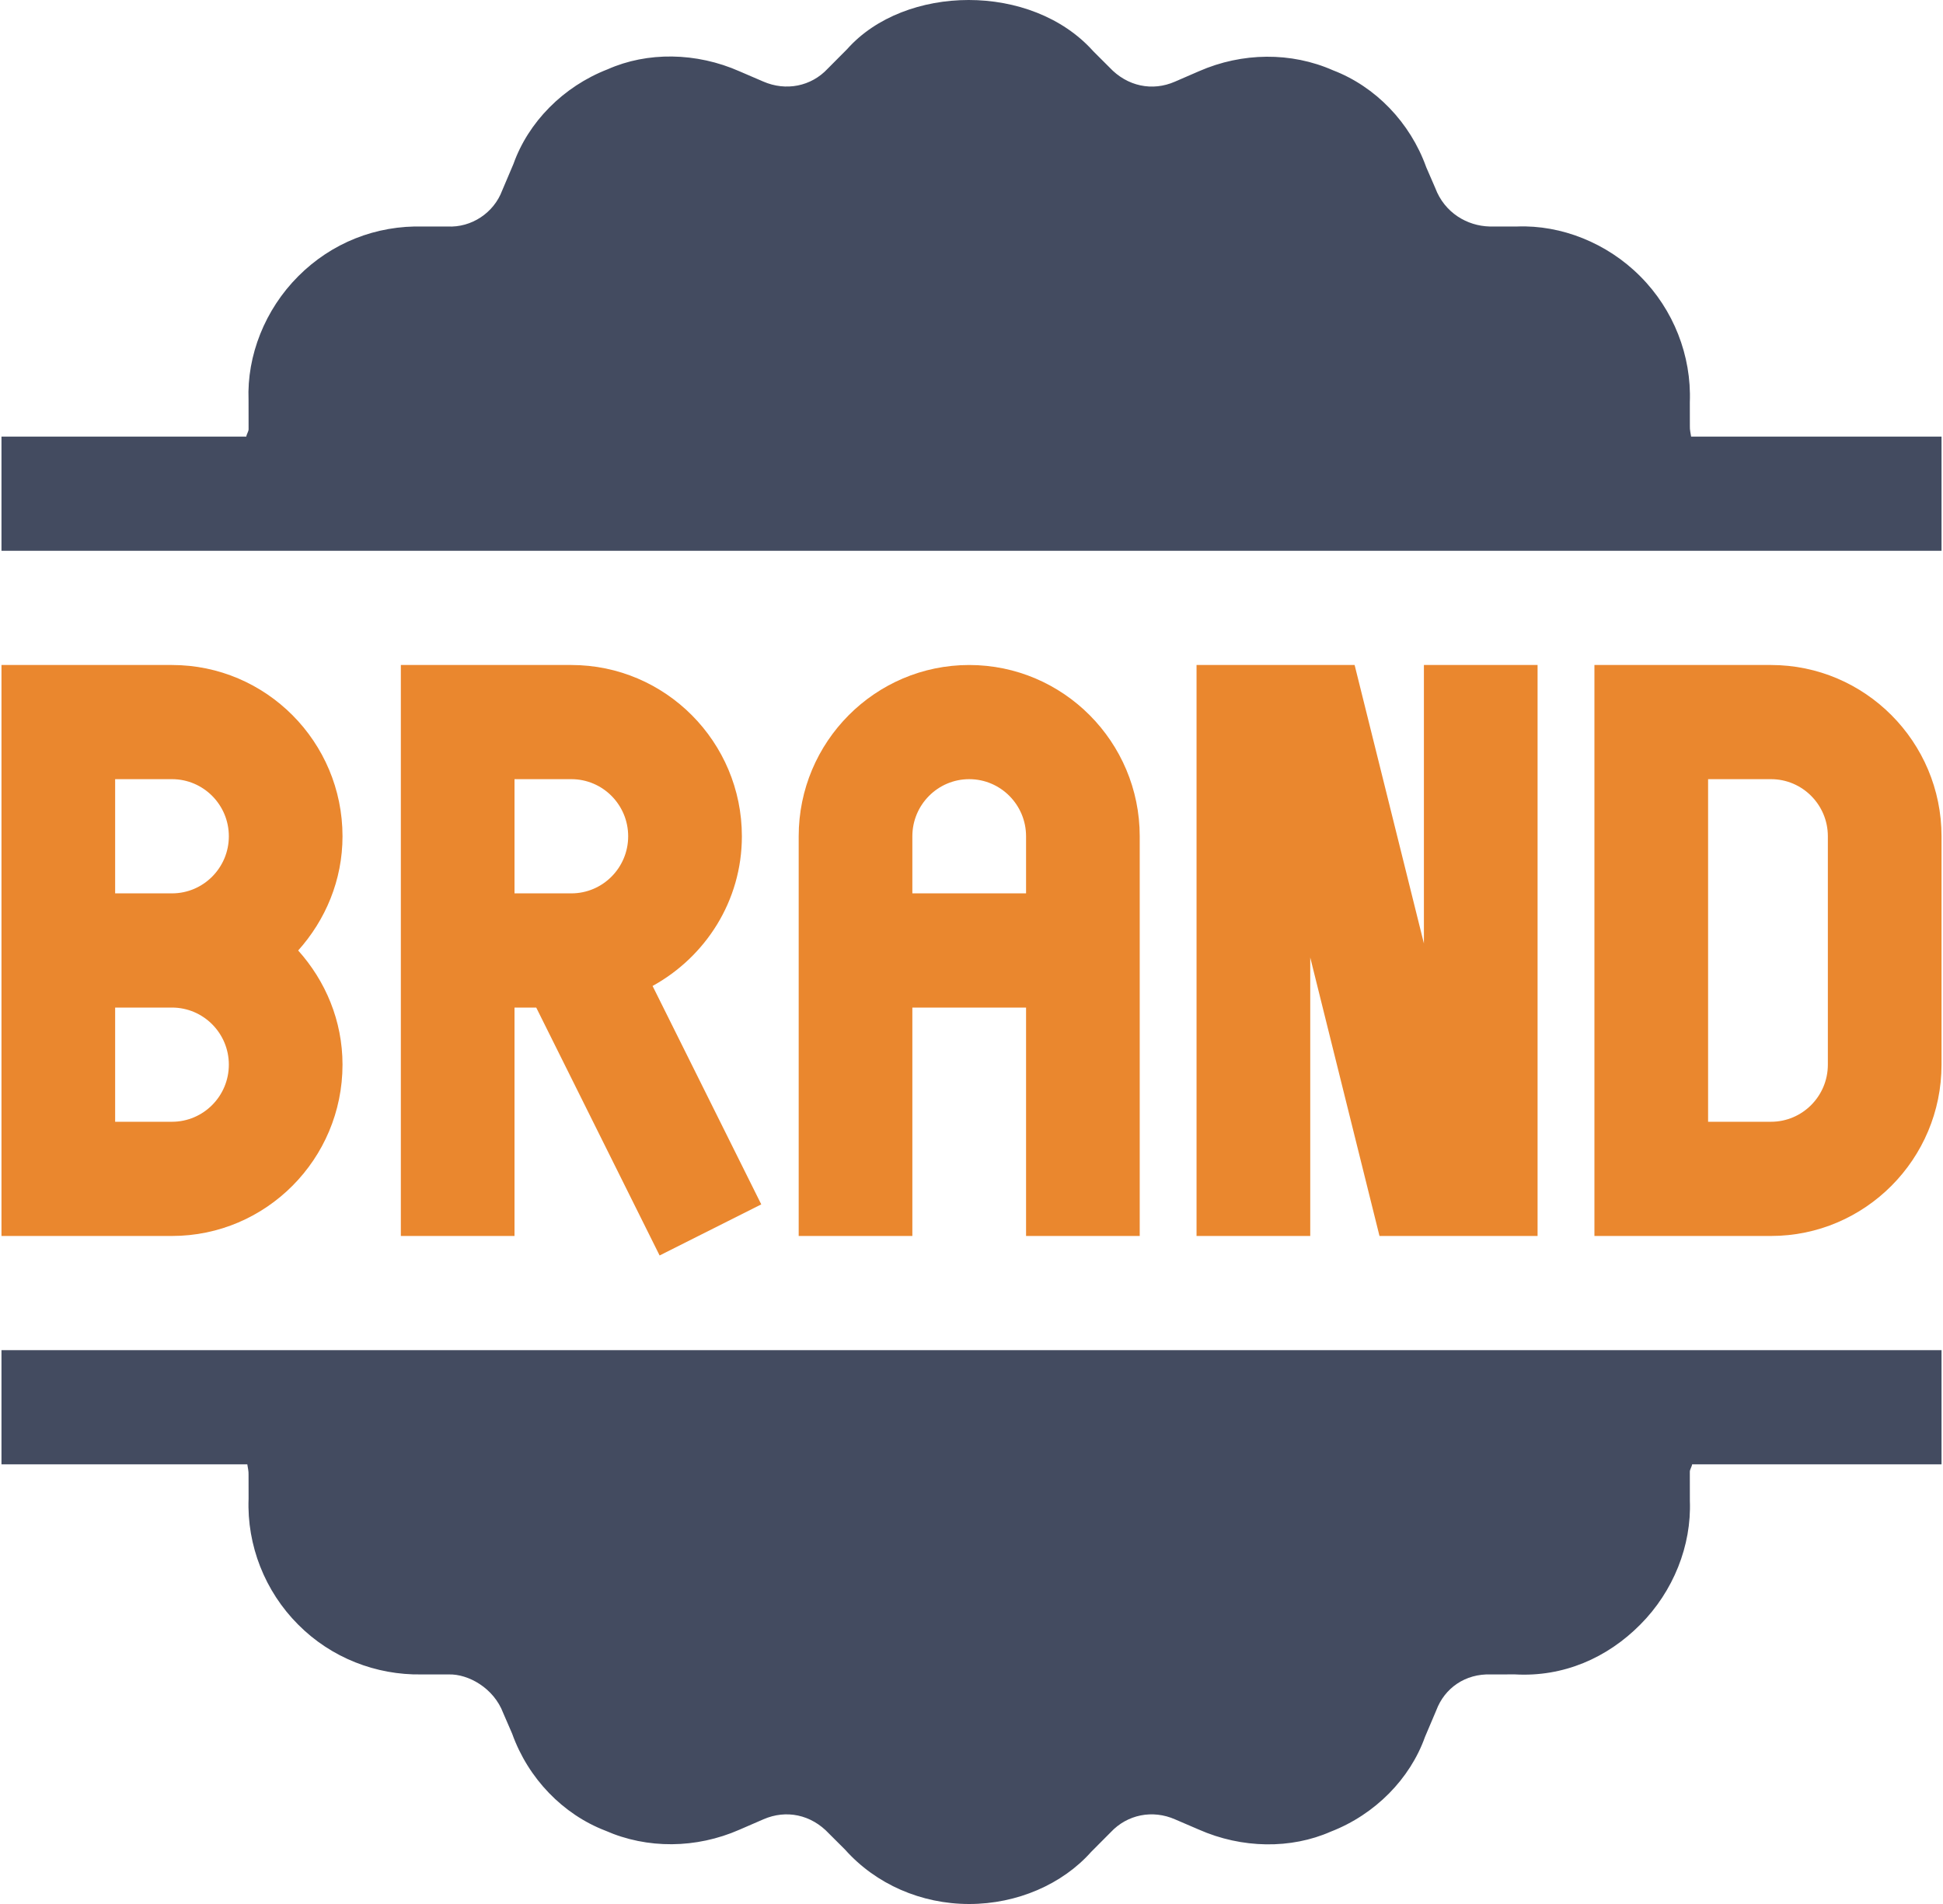
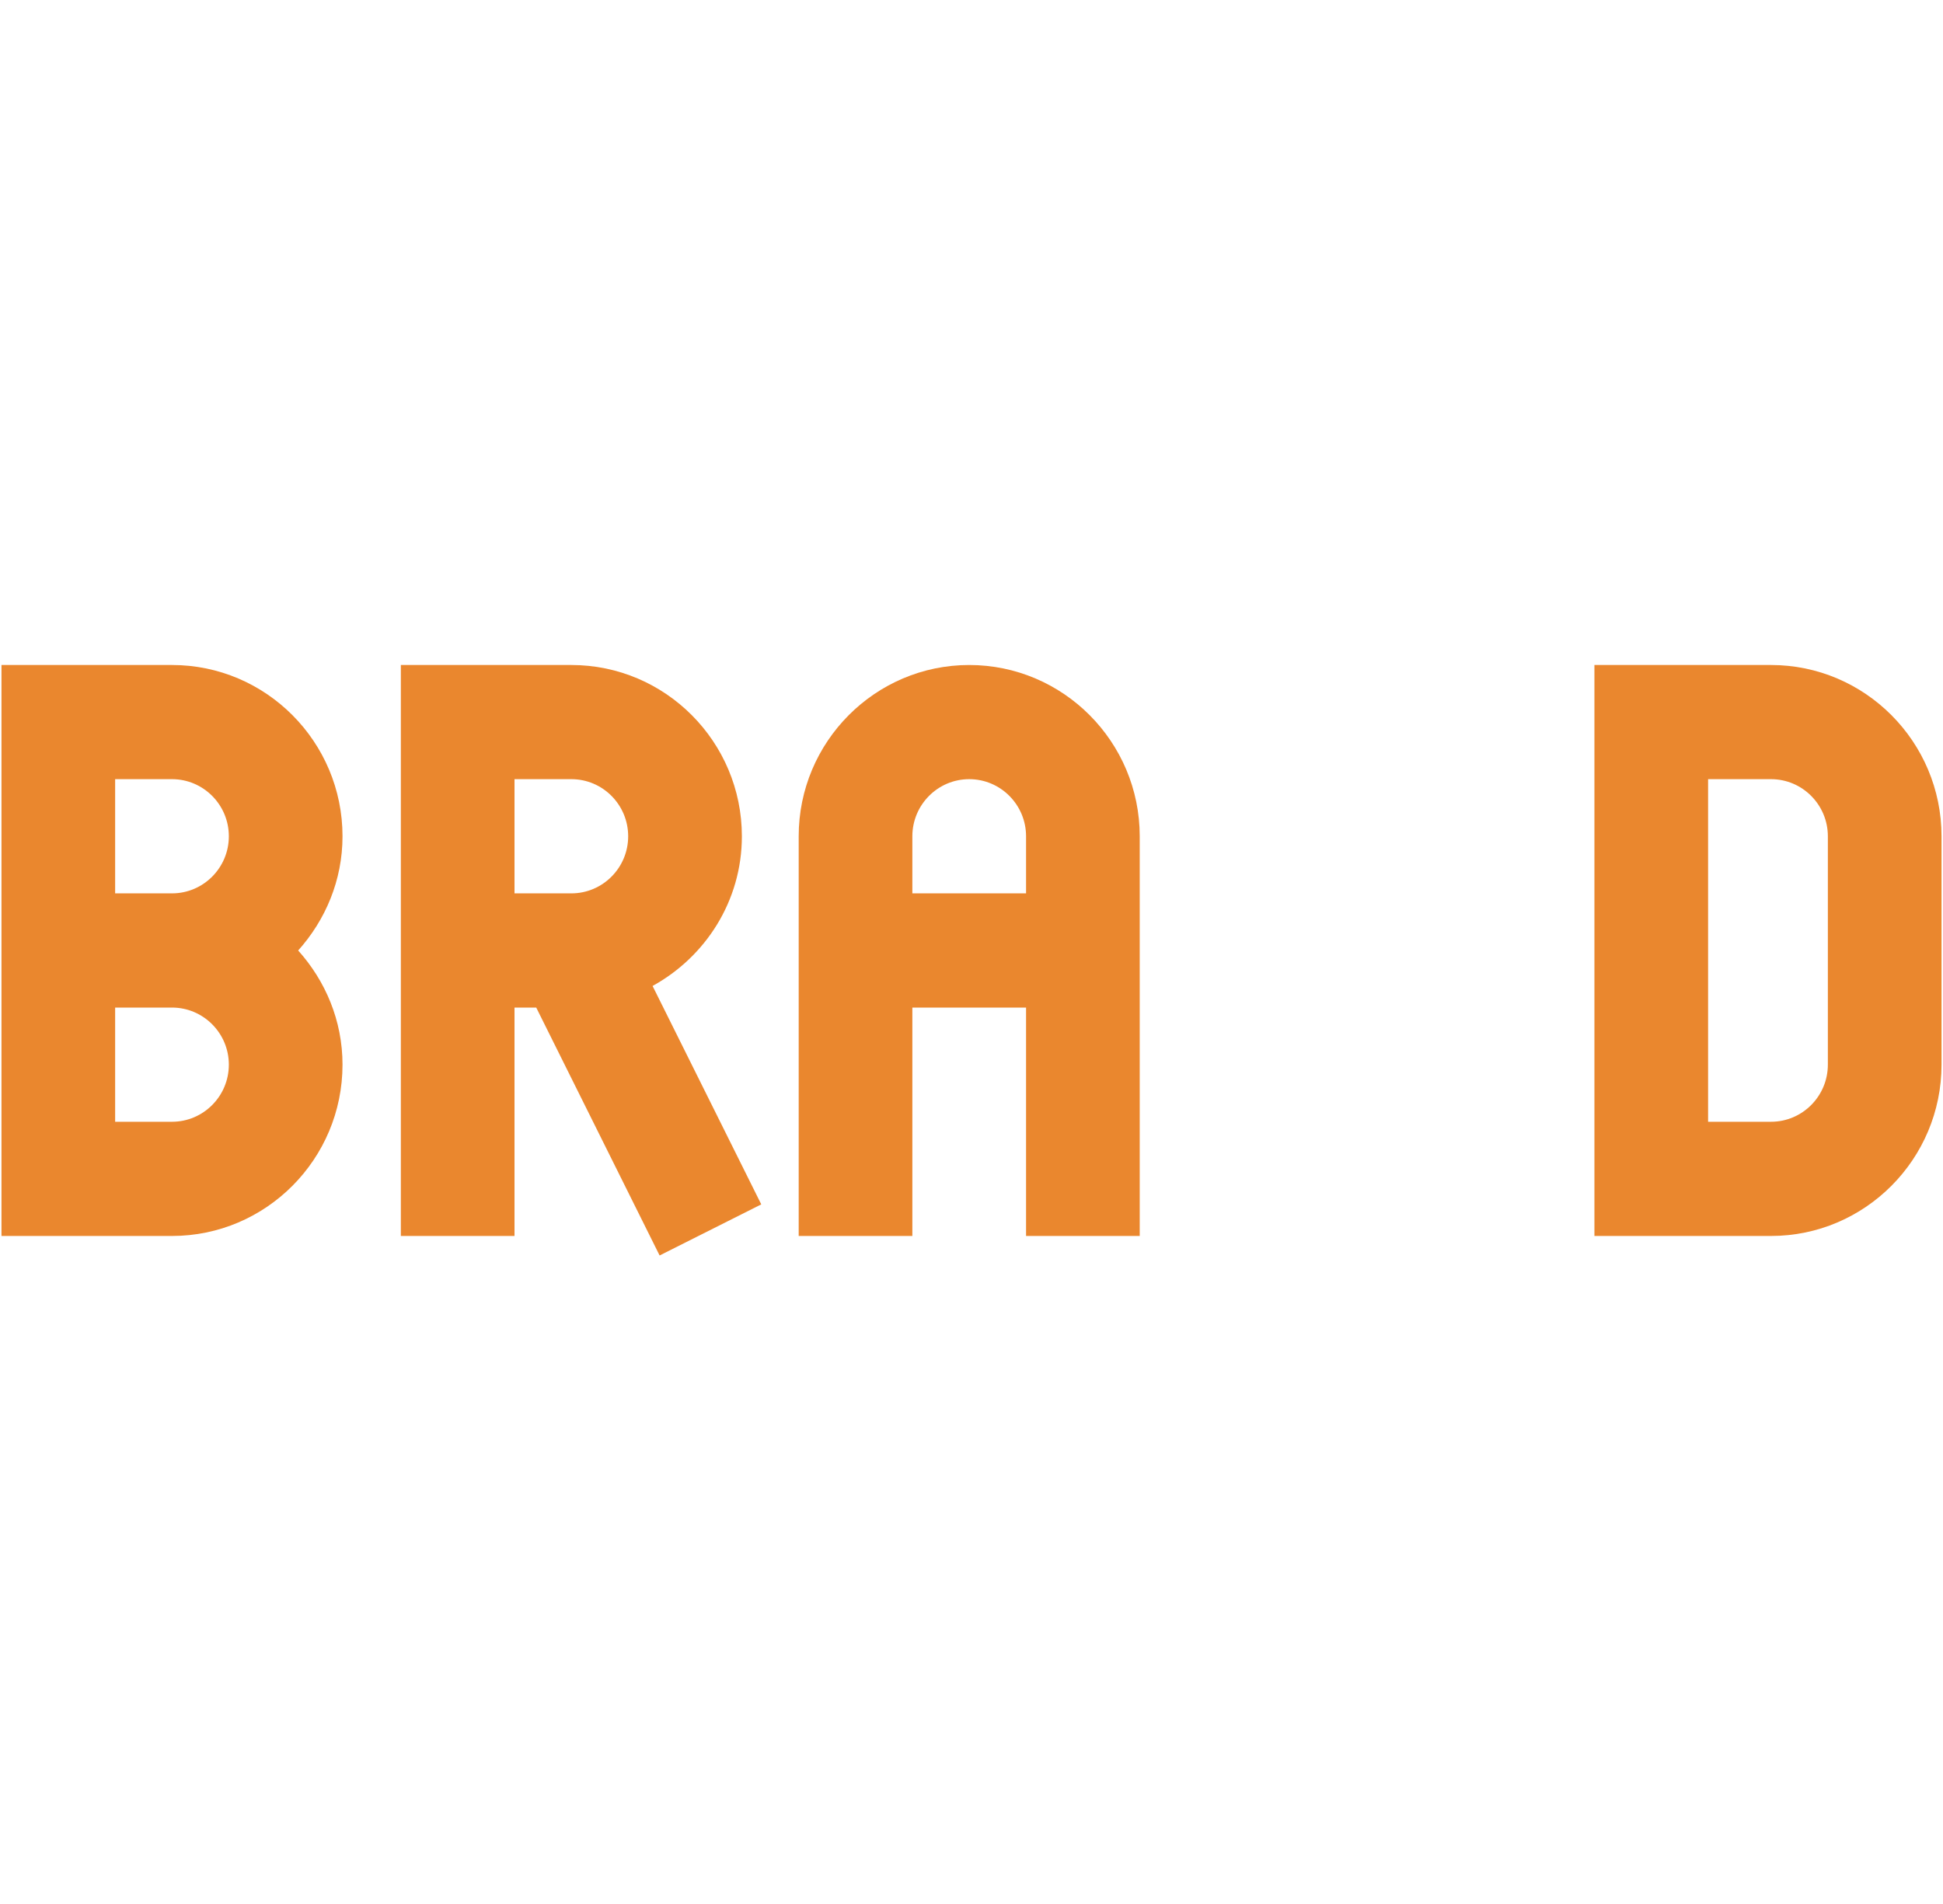
<svg xmlns="http://www.w3.org/2000/svg" width="50px" height="49px" viewBox="0 0 50 49" version="1.1">
  <title>icn-17</title>
  <g id="Digital-Marketing" stroke="none" stroke-width="1" fill="none" fill-rule="evenodd">
    <g id="20-Rules-of-Digital-Advertising" transform="translate(-150, -2985)">
      <g id="Group-3" transform="translate(120, 1981)">
        <g id="Group-8-Copy-13" transform="translate(0, 974)">
          <g id="icn-17" transform="translate(30, 30)">
            <path d="M8.814,27.399 C8.814,26.266 8.374,25.242 7.673,24.461 C8.374,23.679 8.814,22.655 8.814,21.522 C8.814,19.091 6.846,17.114 4.426,17.114 L0.038,17.114 C0.038,18.242 0.038,32.543 0.038,31.808 L4.426,31.808 C6.846,31.808 8.814,29.83 8.814,27.399 Z M2.963,20.052 L4.426,20.052 C5.233,20.052 5.889,20.711 5.889,21.522 C5.889,22.332 5.233,22.991 4.426,22.991 L2.963,22.991 L2.963,20.052 Z M2.963,25.93 L4.426,25.93 C5.233,25.93 5.889,26.589 5.889,27.399 C5.889,28.21 5.233,28.869 4.426,28.869 L2.963,28.869 L2.963,25.93 Z" id="Shape" fill="#EA872E" />
            <path d="M19.091,21.522 C19.091,19.091 17.122,17.114 14.703,17.114 L10.315,17.114 C10.315,18.242 10.315,32.543 10.315,31.808 L13.24,31.808 L13.24,25.93 L13.799,25.93 L16.974,32.31 L19.59,30.995 L16.793,25.374 C18.154,24.625 19.091,23.188 19.091,21.522 L19.091,21.522 Z M13.24,22.991 L13.24,20.052 L14.703,20.052 C15.51,20.052 16.165,20.711 16.165,21.522 C16.165,22.332 15.51,22.991 14.703,22.991 L13.24,22.991 Z" id="Shape" fill="#EA872E" />
            <path d="M29.329,31.808 C29.329,30.692 29.329,21.024 29.329,21.522 C29.329,19.091 27.36,17.114 24.941,17.114 C22.521,17.114 20.553,19.091 20.553,21.522 C20.553,23.891 20.553,32.109 20.553,31.808 L23.478,31.808 L23.478,25.93 L26.404,25.93 L26.404,31.808 L29.329,31.808 Z M23.478,22.991 L23.478,21.522 C23.478,20.711 24.134,20.052 24.941,20.052 C25.748,20.052 26.404,20.711 26.404,21.522 L26.404,22.991 L23.478,22.991 Z" id="Shape" fill="#EA872E" />
            <path d="M45.574,17.114 L41.03,17.114 L41.03,31.808 L45.574,31.808 C47.993,31.808 49.962,29.83 49.962,27.399 L49.962,21.522 C49.962,19.091 47.993,17.114 45.574,17.114 L45.574,17.114 Z M47.037,27.399 C47.037,28.21 46.381,28.869 45.574,28.869 L43.955,28.869 L43.955,20.052 L45.574,20.052 C46.381,20.052 47.037,20.711 47.037,21.522 L47.037,27.399 Z" id="Shape" fill="#EA872E" />
-             <polygon id="Path" fill="#EA872E" points="35.499 31.808 39.567 31.808 39.567 17.114 36.642 17.114 36.642 24.28 34.859 17.114 30.791 17.114 30.791 31.808 33.717 31.808 33.717 24.641" />
-             <path d="M43.518,11.236 C43.506,11.148 43.482,11.063 43.486,10.972 L43.485,10.352 C43.53,9.151 43.065,7.969 42.211,7.113 C41.357,6.252 40.174,5.785 39.04,5.829 L38.333,5.829 C37.759,5.815 37.174,5.48 36.933,4.836 L36.702,4.304 C36.287,3.147 35.392,2.227 34.305,1.81 C33.225,1.333 31.967,1.346 30.856,1.832 L30.236,2.101 C29.657,2.355 29.009,2.226 28.549,1.733 L28.135,1.32 C26.546,-0.459 23.281,-0.402 21.801,1.263 L21.299,1.768 C20.874,2.224 20.226,2.353 19.64,2.098 L19.036,1.838 C17.914,1.34 16.652,1.332 15.64,1.782 C14.49,2.227 13.594,3.147 13.213,4.219 L12.923,4.902 C12.707,5.48 12.13,5.862 11.515,5.829 L10.898,5.83 C9.672,5.793 8.527,6.254 7.674,7.11 C6.817,7.968 6.351,9.151 6.396,10.296 L6.397,11.041 C6.4,11.102 6.346,11.171 6.338,11.236 L0.038,11.236 L0.038,14.175 C1.056,14.175 51.585,14.175 49.962,14.175 L49.962,11.236 L43.518,11.236 Z" id="Path" fill="#434B60" />
-             <path d="M0.038,34.746 L0.038,37.685 L6.364,37.685 C6.376,37.773 6.4,37.858 6.396,37.949 L6.397,38.569 C6.351,39.77 6.817,40.953 7.671,41.808 C8.525,42.669 9.682,43.111 10.842,43.092 L11.549,43.092 C12.049,43.078 12.706,43.439 12.949,44.085 L13.18,44.618 C13.594,45.774 14.49,46.694 15.577,47.112 C16.655,47.588 17.915,47.576 19.026,47.089 L19.646,46.82 C20.229,46.566 20.873,46.695 21.333,47.188 L21.747,47.601 C22.541,48.491 23.705,49 24.941,49 C26.176,49 27.34,48.491 28.08,47.658 L28.583,47.153 C29.009,46.697 29.659,46.566 30.241,46.823 L30.846,47.083 C31.964,47.578 33.225,47.587 34.242,47.139 C35.392,46.694 36.287,45.774 36.669,44.702 L36.959,44.019 C37.174,43.441 37.709,43.068 38.367,43.092 L38.984,43.091 C40.23,43.162 41.357,42.669 42.208,41.811 C43.065,40.953 43.53,39.77 43.486,38.625 L43.485,37.88 C43.482,37.819 43.536,37.75 43.544,37.685 L49.962,37.685 L49.962,34.746 C48.944,34.746 -1.585,34.746 0.038,34.746 L0.038,34.746 Z" id="Path" fill="#434B60" />
          </g>
        </g>
      </g>
    </g>
  </g>
</svg>